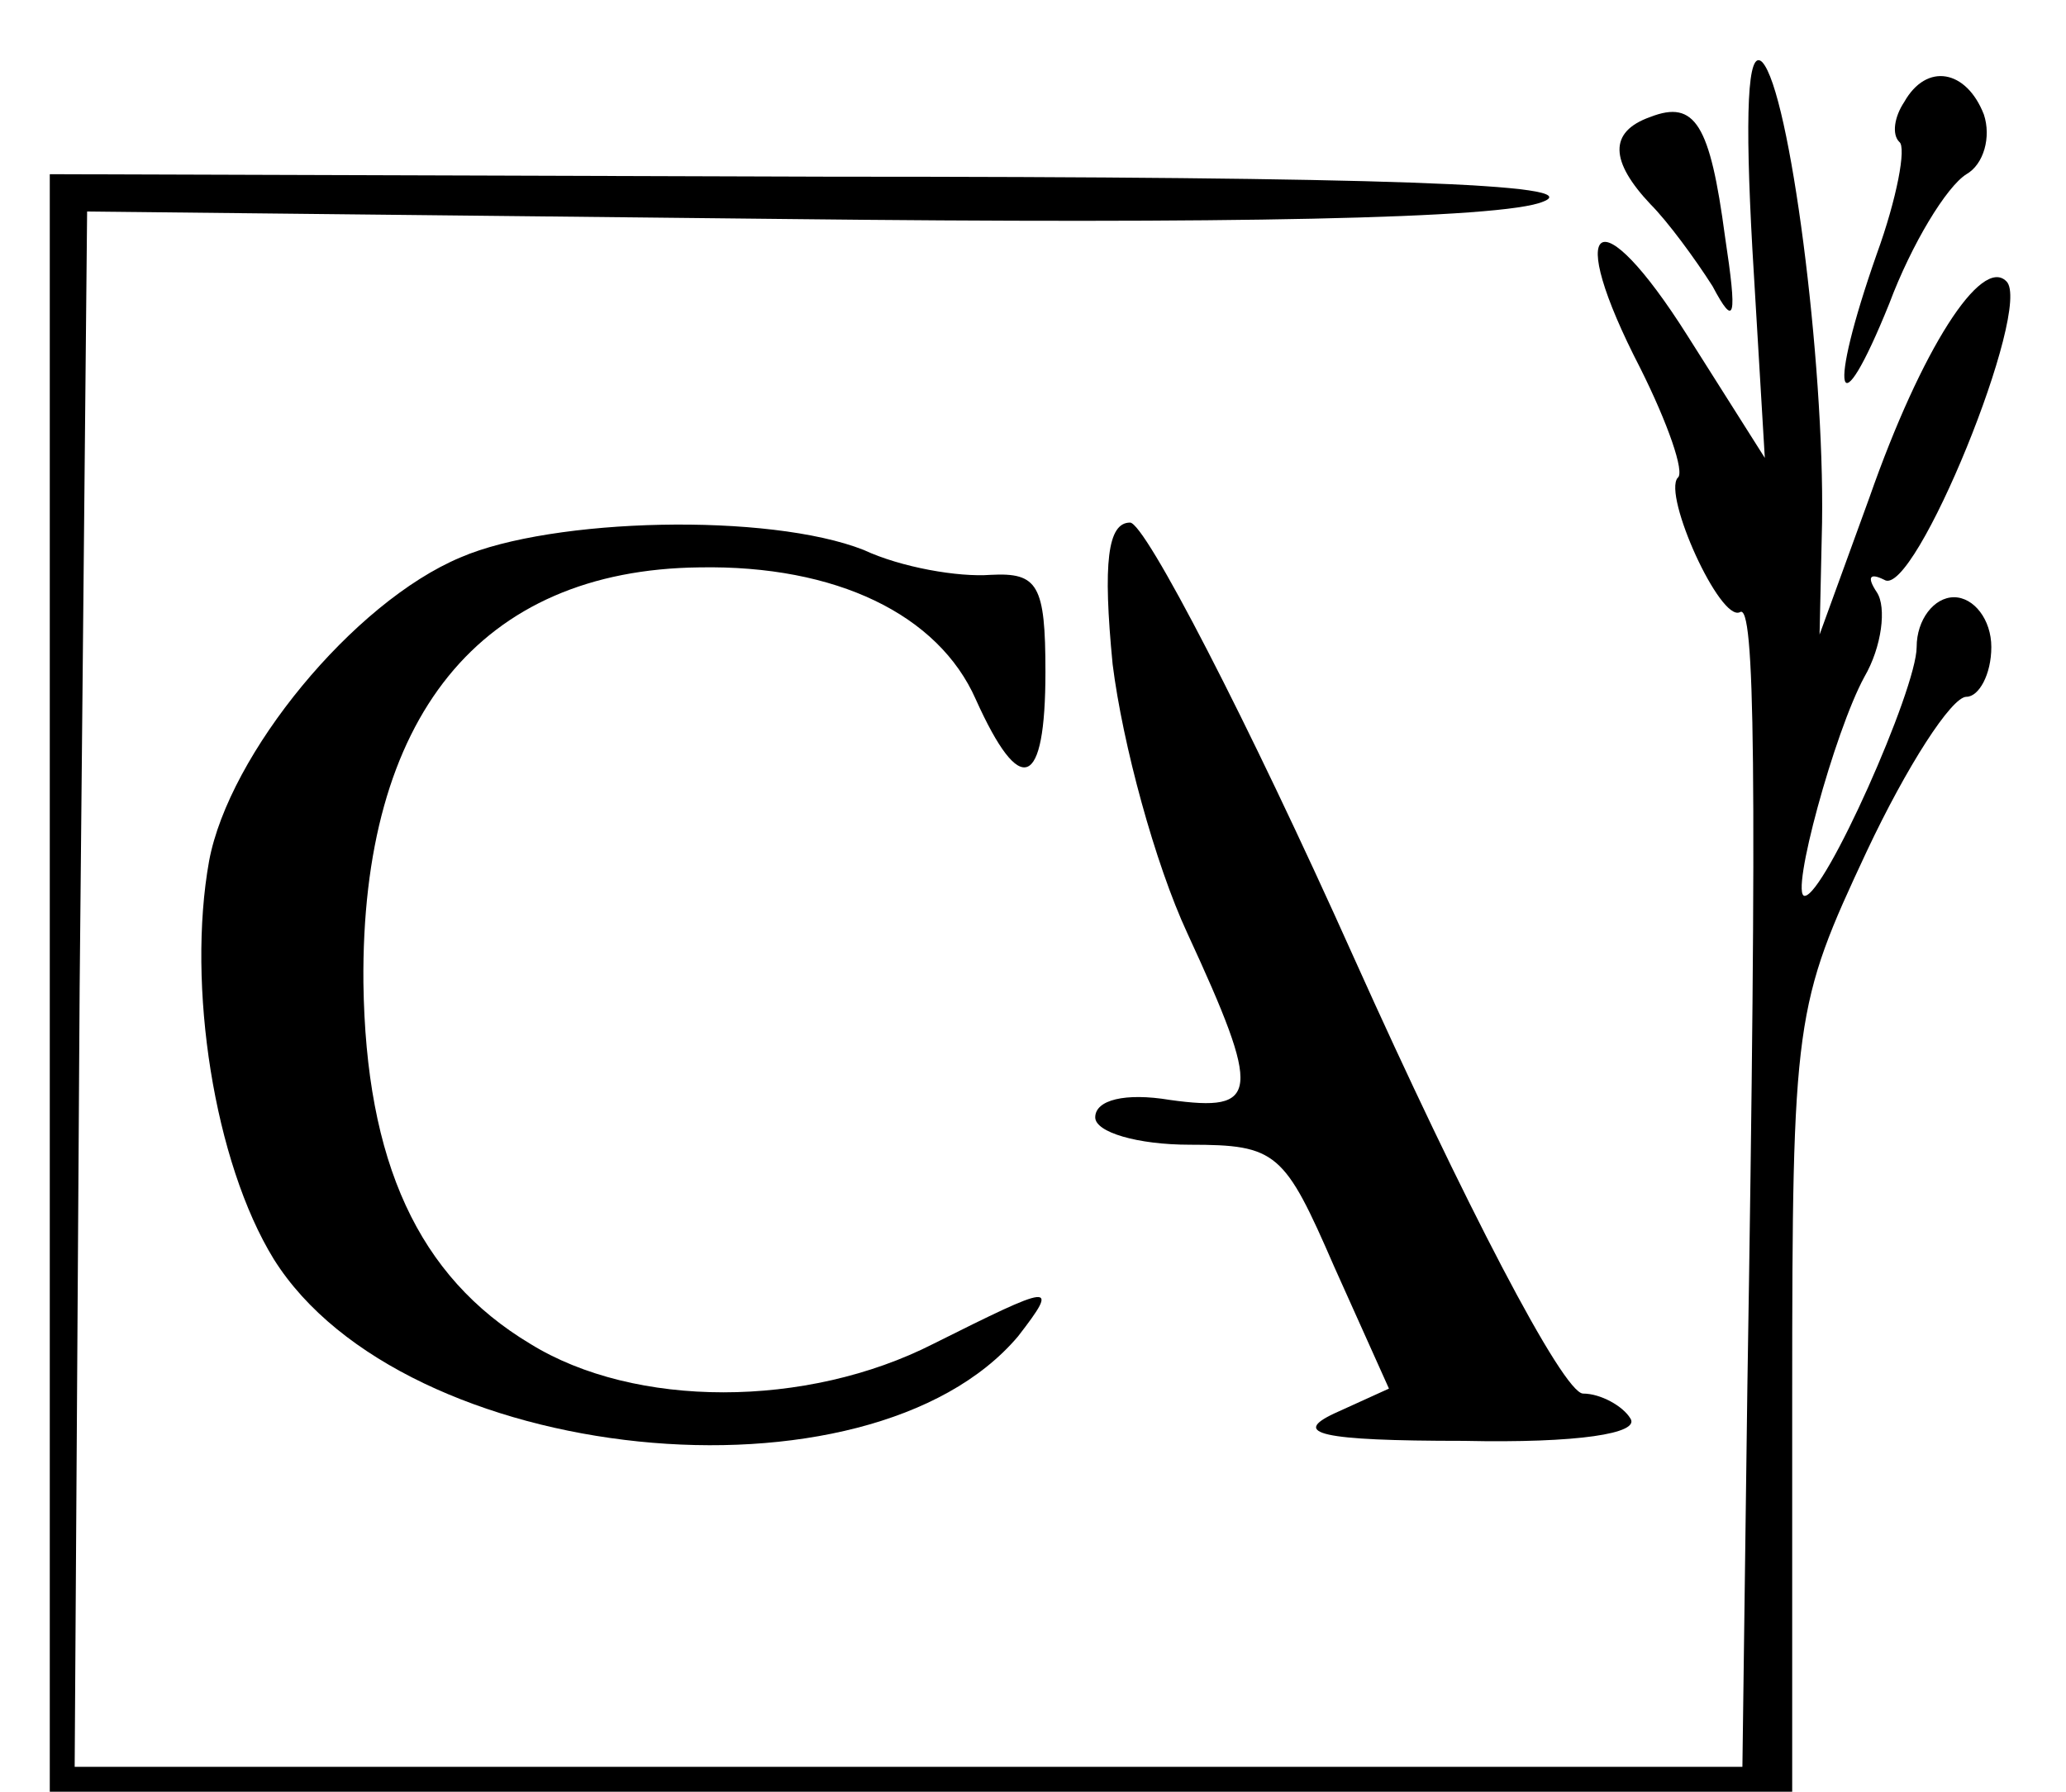
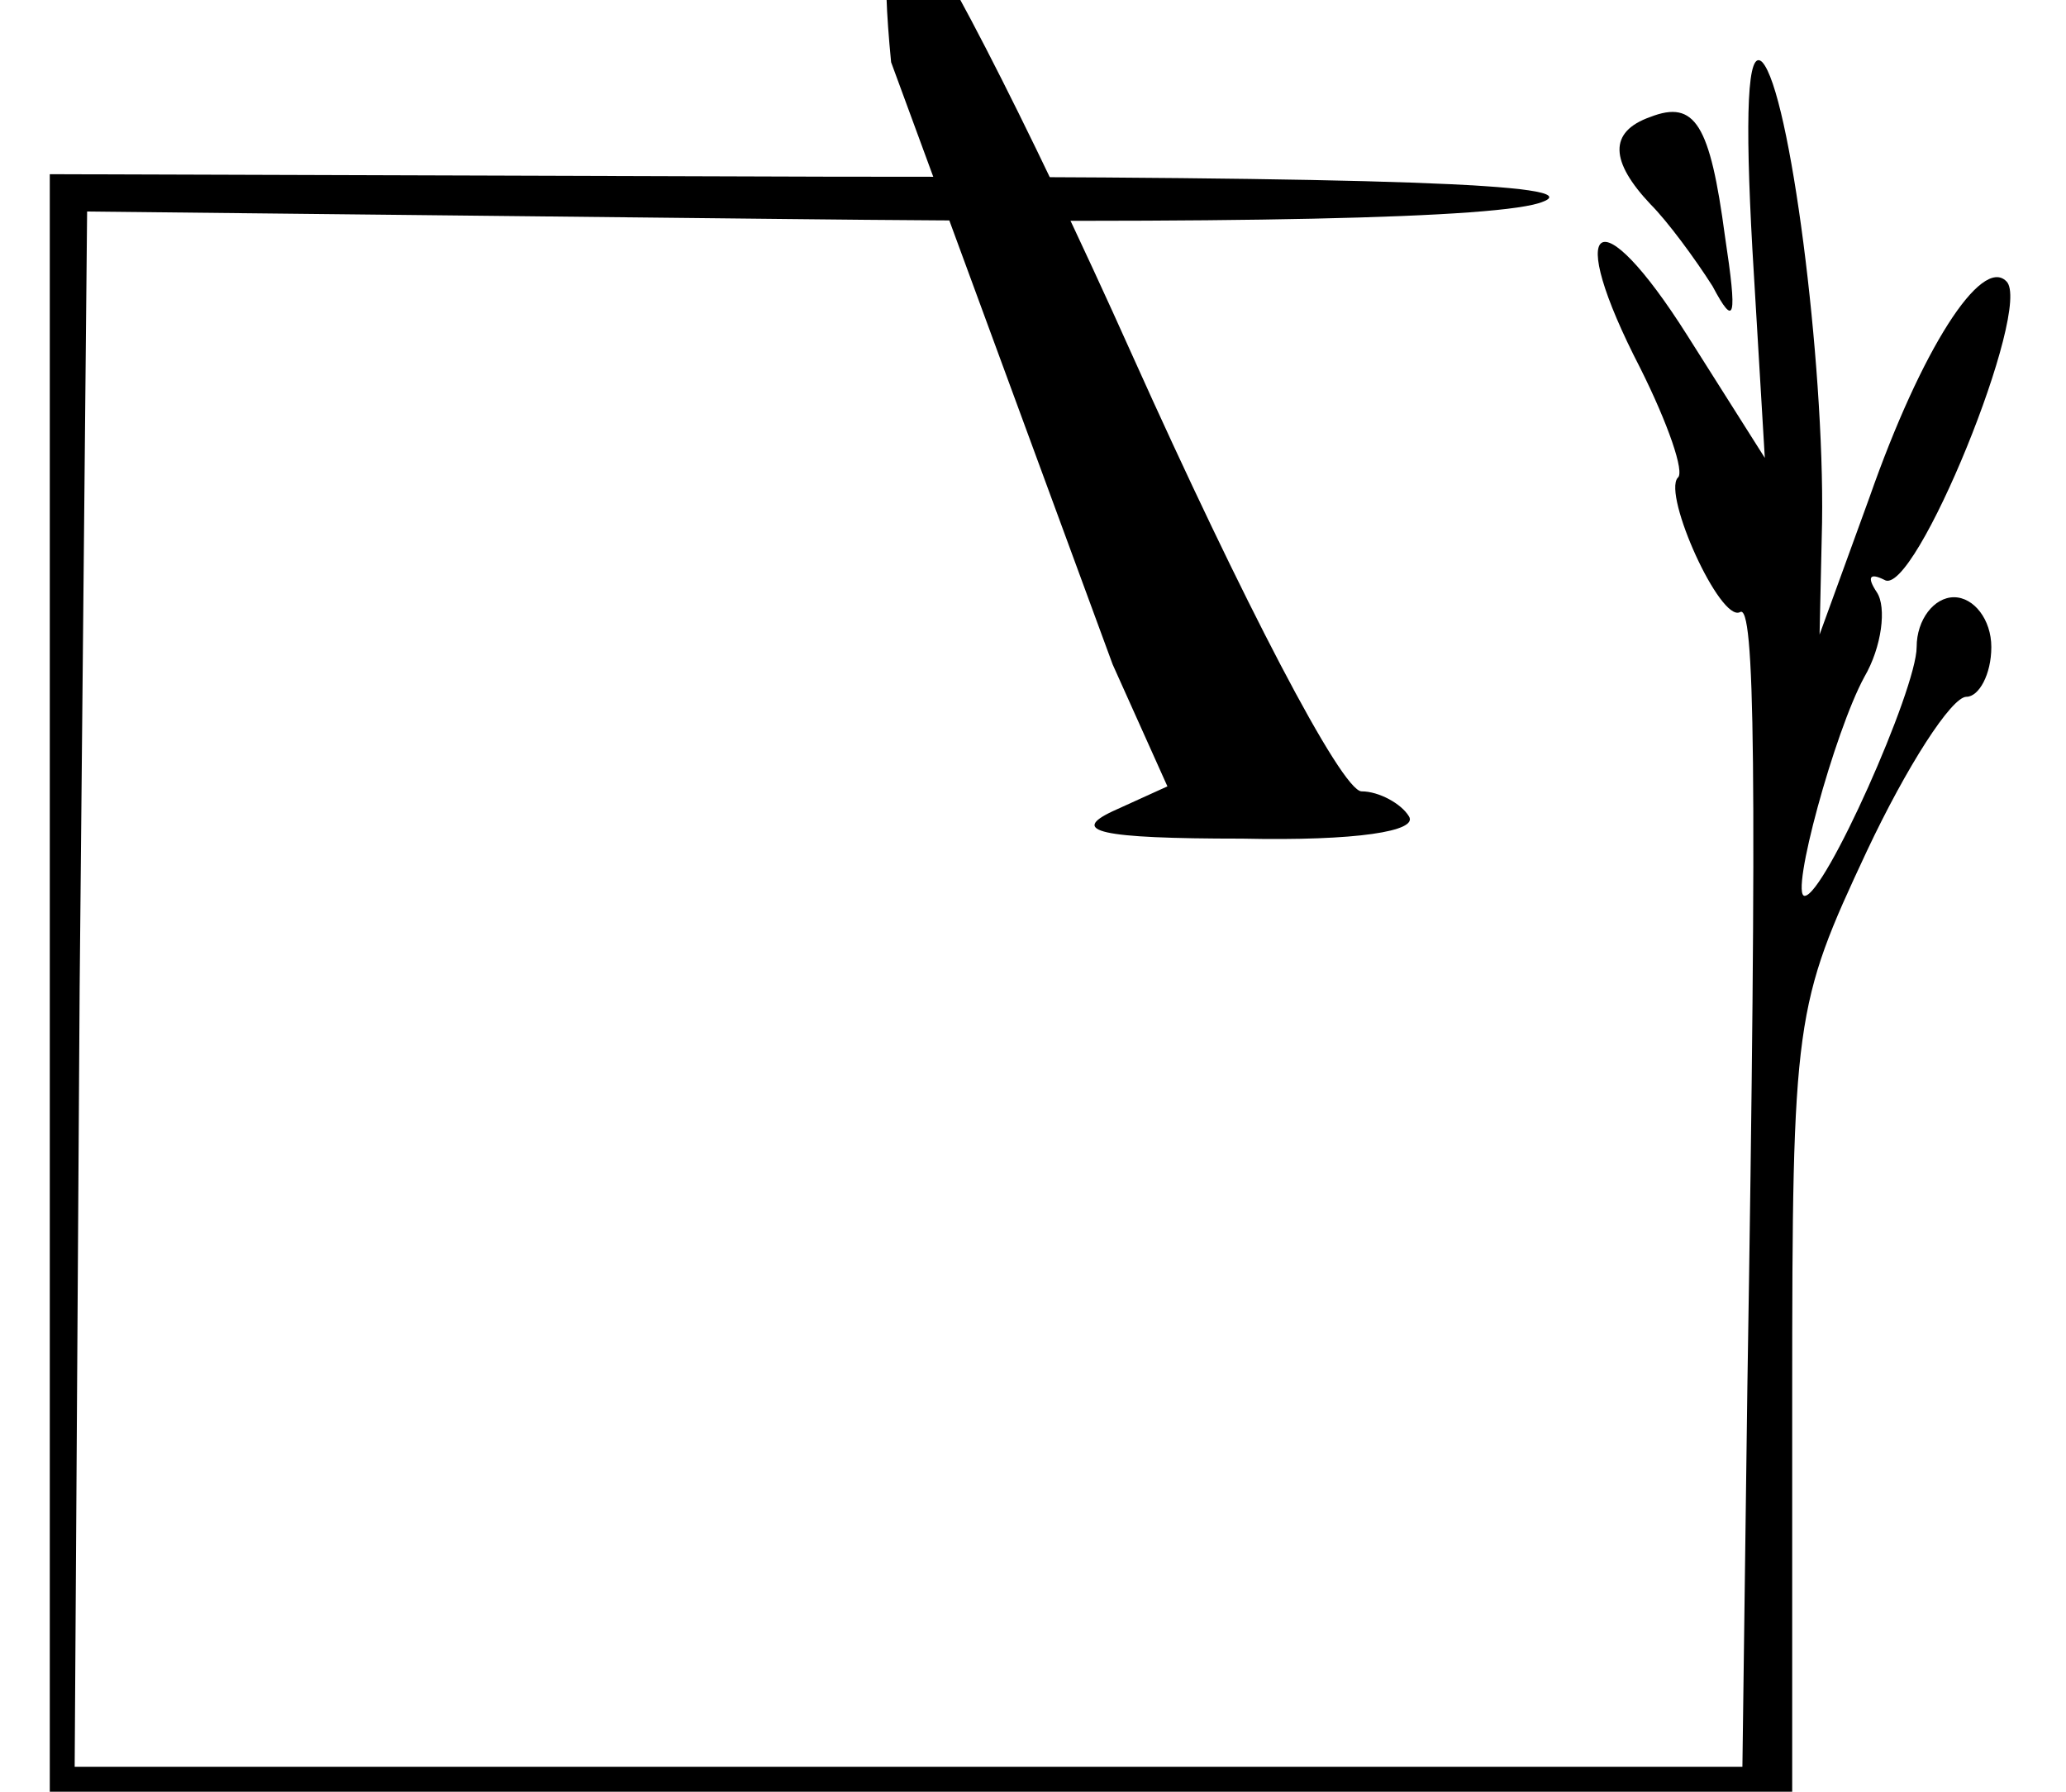
<svg xmlns="http://www.w3.org/2000/svg" version="1.0" width="83pt" height="72pt" viewBox="0 0 83 72" preserveAspectRatio="xMidYMid meet">
  <g transform="translate(0,72) scale(0.1,-0.1)" fill="#000000" stroke="none">
    <path d="M704 620 l5 -84 -31 49 c-36 57 -50 47 -19 -13 11 -22 18 -42 15 -44 -6 -7 17 -58 25 -54 6 4 7 -62 3 -311 l-2 -153 -335 0 -335 0 2 313 3 312 280 -3 c176 -2 289 0 305 7 18 7 -64 10 -287 10 l-313 1 0 -325 0 -325 350 0 350 0 0 158 c0 153 1 158 30 220 16 34 34 62 40 62 5 0 10 9 10 20 0 11 -7 20 -15 20 -8 0 -15 -9 -15 -20 0 -17 -37 -100 -45 -100 -6 0 12 66 24 88 7 12 9 28 5 34 -4 6 -3 8 3 5 12 -8 60 110 49 120 -10 10 -34 -27 -55 -87 l-20 -55 1 45 c1 65 -13 173 -24 185 -6 6 -7 -21 -4 -75z" />
-     <path d="M765 679 c-4 -6 -5 -13 -2 -16 3 -2 -1 -23 -9 -45 -20 -57 -16 -72 5 -20 9 24 23 47 31 52 7 4 10 15 7 24 -7 18 -23 21 -32 5z" />
    <path d="M663 673 c-17 -6 -16 -18 0 -35 7 -7 18 -22 25 -33 9 -17 10 -13 5 20 -6 45 -12 55 -30 48z" />
-     <path d="M185 496 c-43 -18 -93 -79 -101 -122 -9 -50 2 -121 26 -160 52 -83 239 -102 299 -31 17 22 14 21 -34 -3 -51 -26 -120 -26 -162 0 -45 27 -66 73 -67 145 -1 107 47 166 135 167 55 1 96 -19 111 -53 18 -40 28 -36 28 11 0 35 -3 40 -22 39 -13 -1 -36 3 -51 10 -38 15 -125 13 -162 -3z" />
-     <path d="M447 453 c4 -32 17 -80 30 -108 30 -65 29 -72 -7 -67 -18 3 -30 0 -30 -7 0 -6 17 -11 38 -11 35 0 38 -3 58 -49 l22 -49 -22 -10 c-17 -8 -6 -11 52 -11 46 -1 71 3 67 9 -3 5 -12 10 -19 10 -8 0 -48 77 -92 175 -43 96 -84 175 -90 175 -9 0 -11 -16 -7 -57z" />
+     <path d="M447 453 l22 -49 -22 -10 c-17 -8 -6 -11 52 -11 46 -1 71 3 67 9 -3 5 -12 10 -19 10 -8 0 -48 77 -92 175 -43 96 -84 175 -90 175 -9 0 -11 -16 -7 -57z" />
  </g>
</svg>